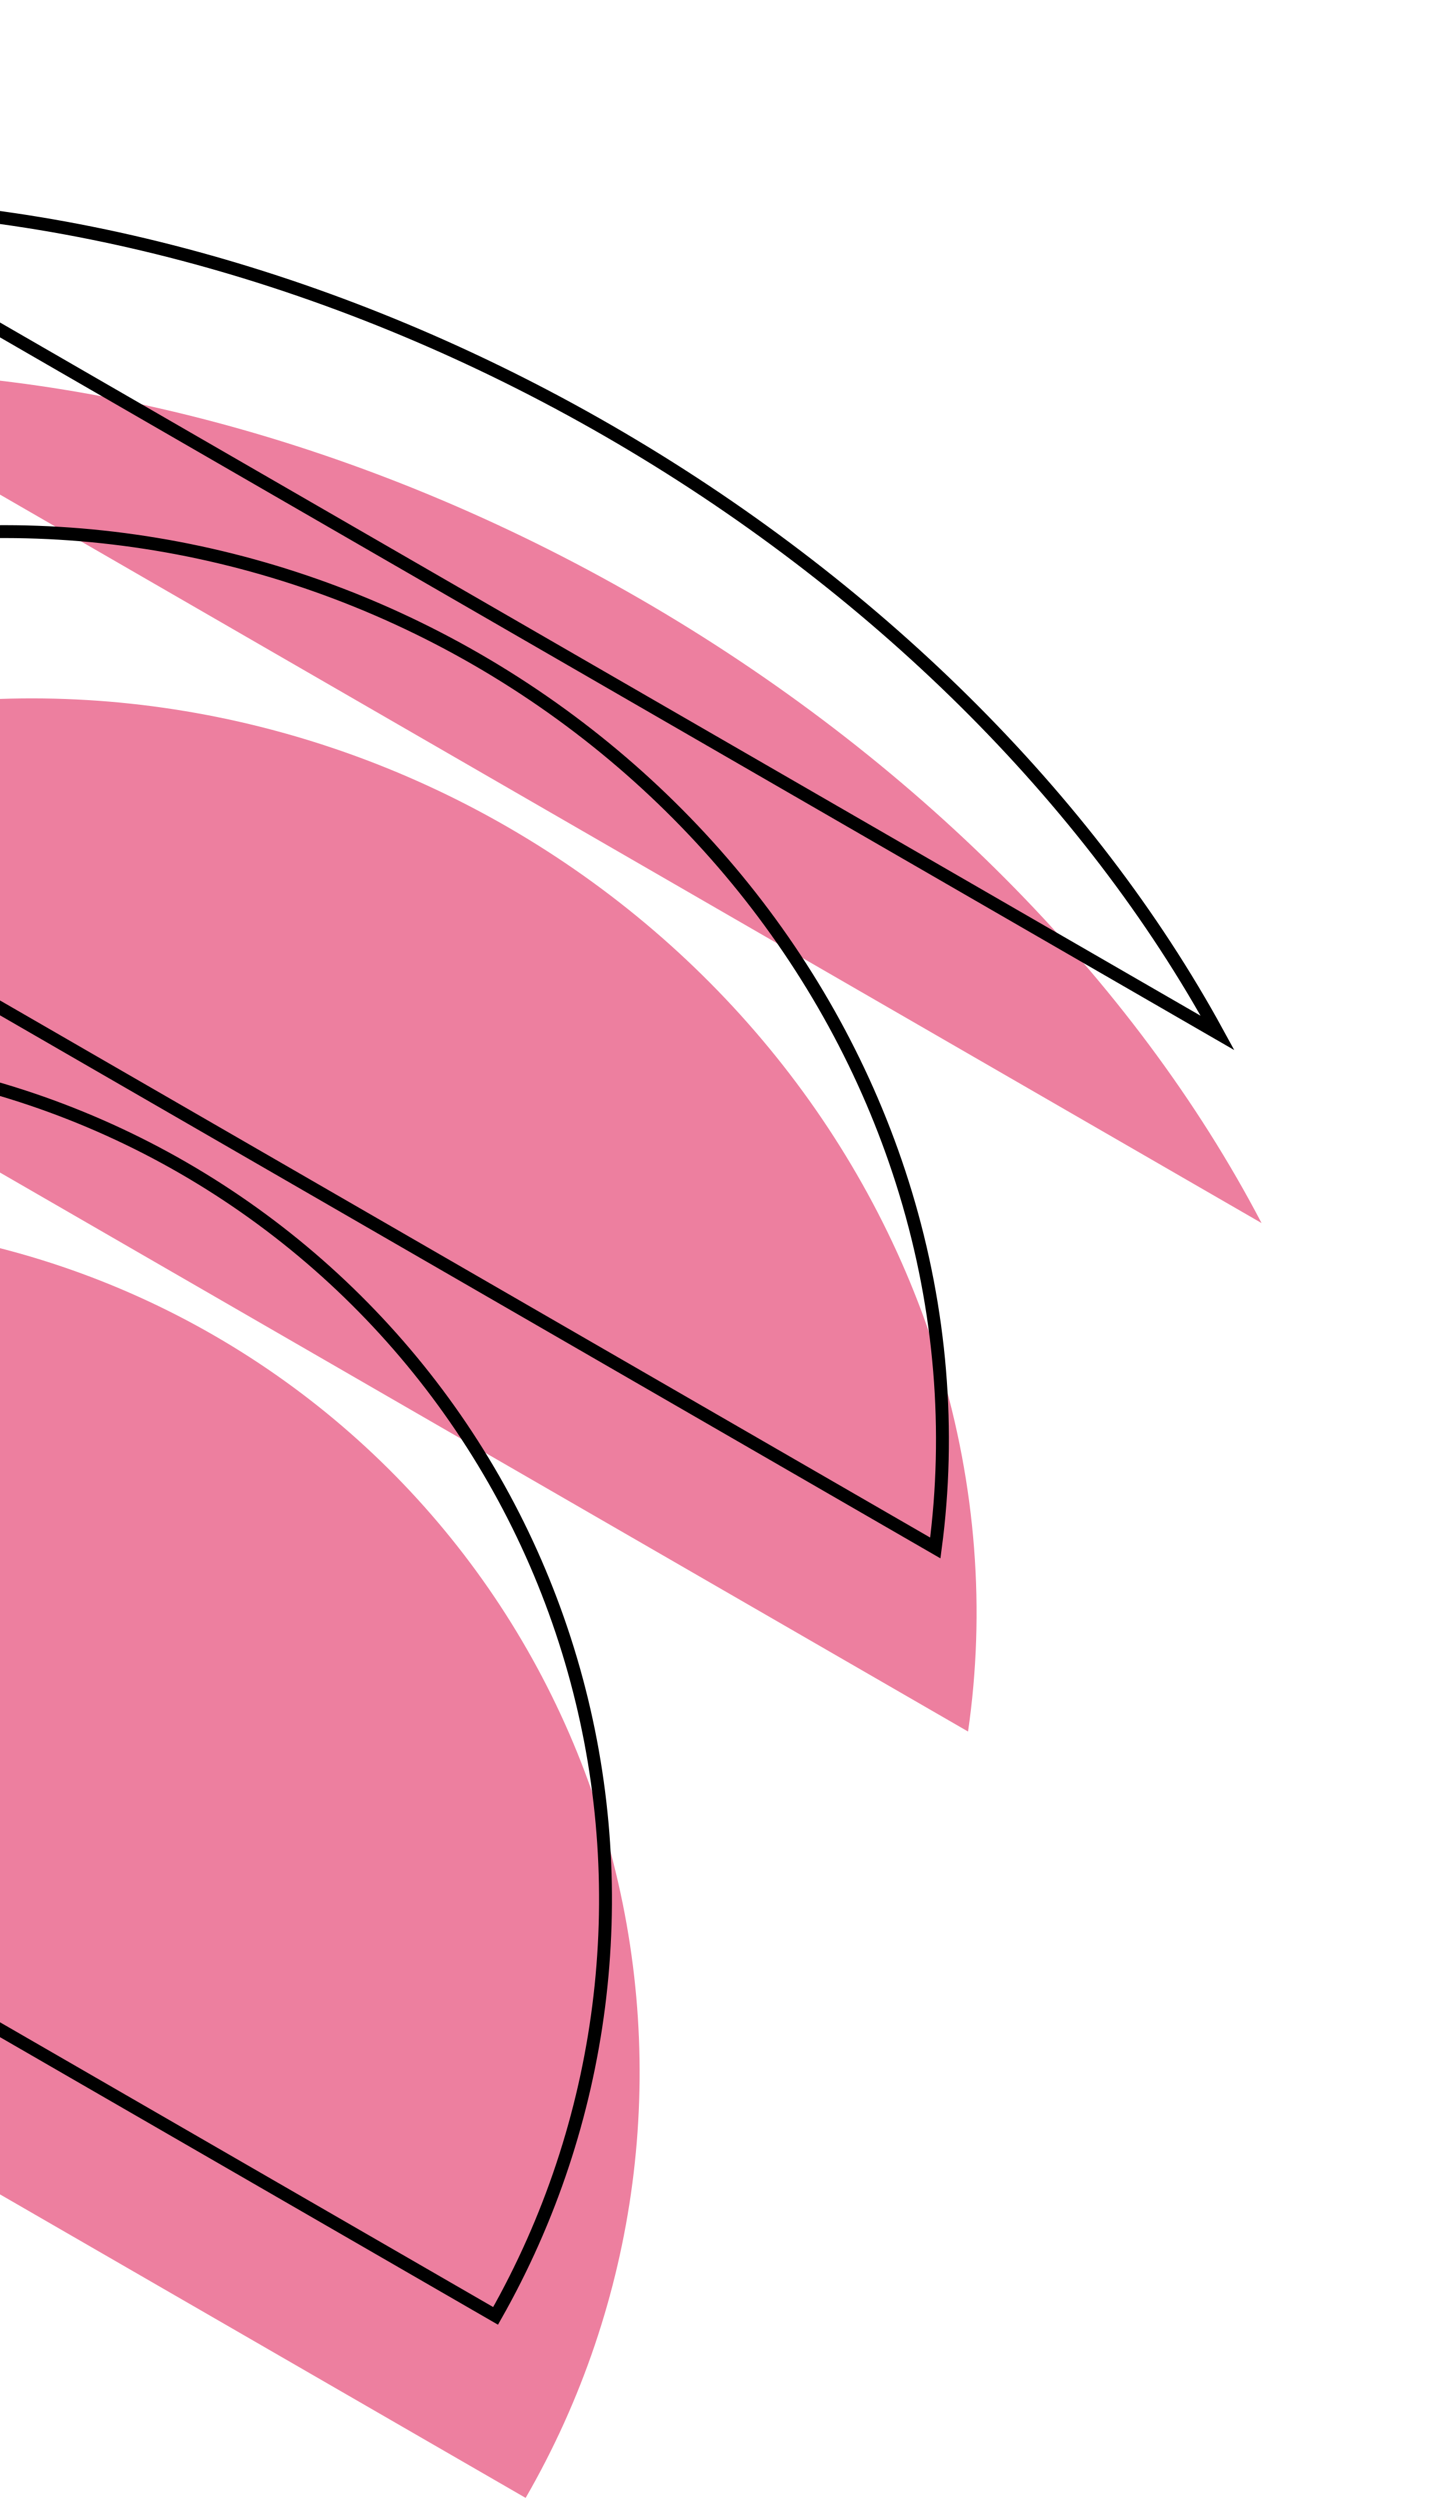
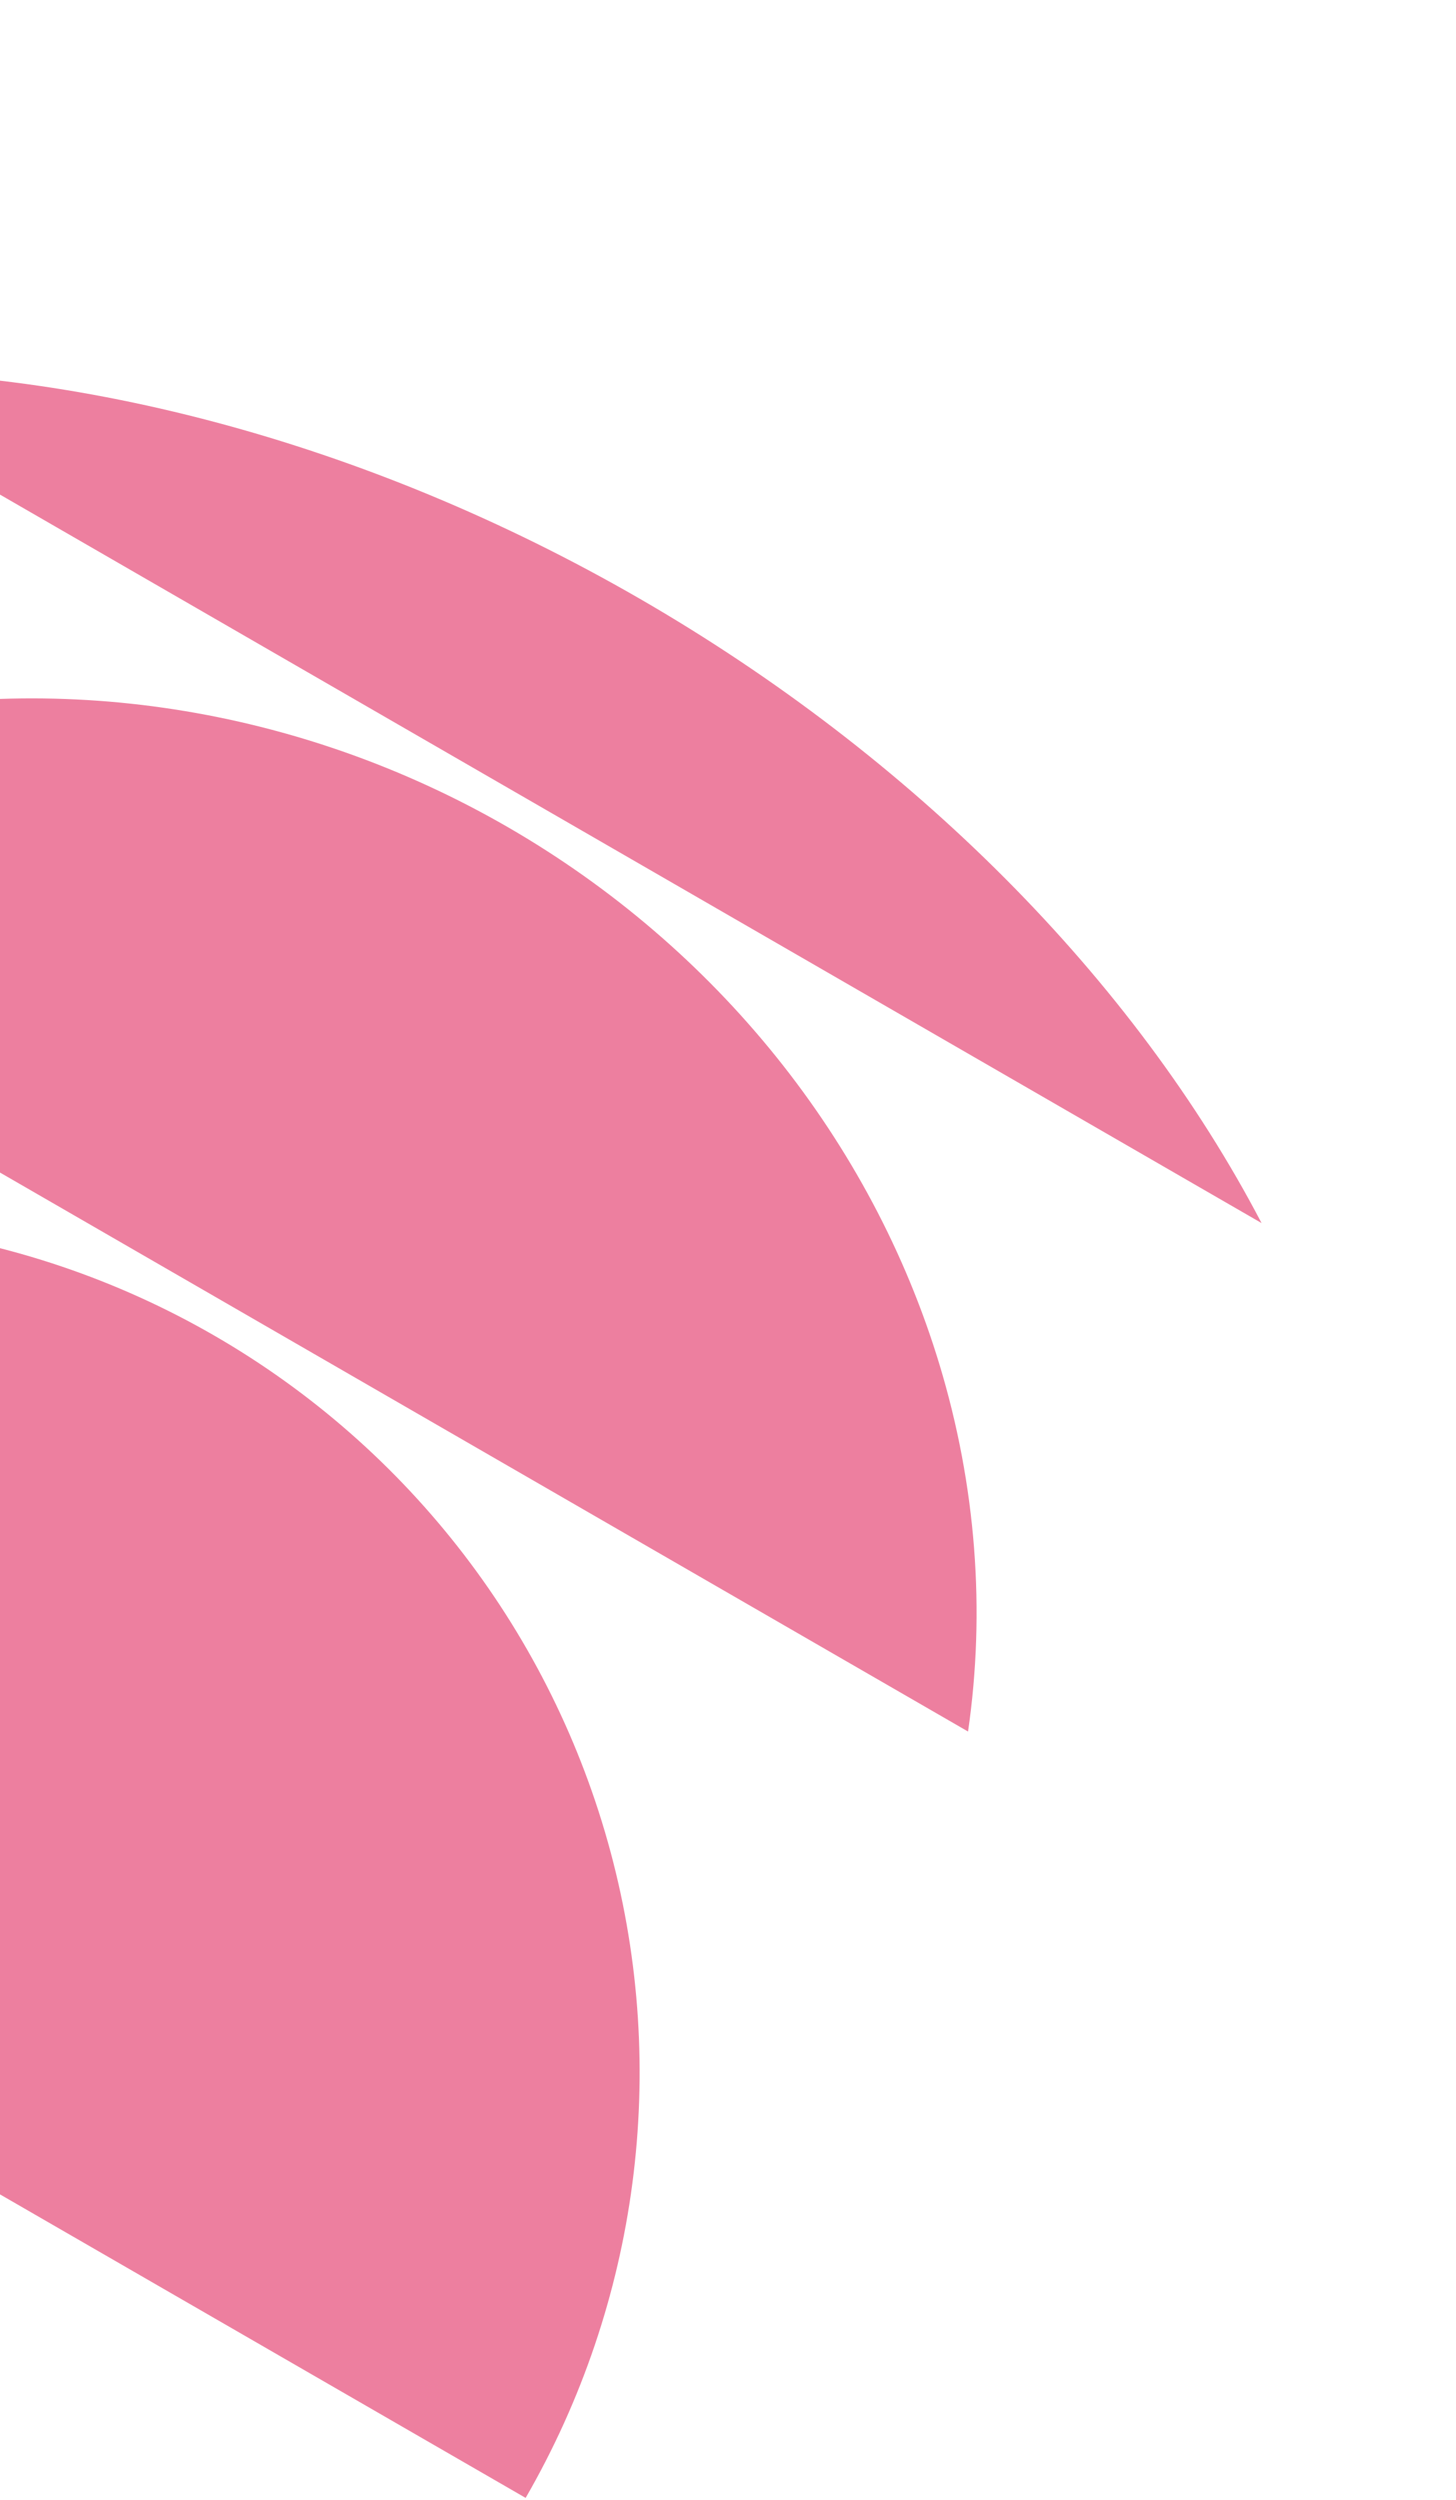
<svg xmlns="http://www.w3.org/2000/svg" width="113" height="194" viewBox="0 0 113 194" fill="none">
  <g id="Group 1321314608">
    <g id="Group 1321314604">
      <g id="Vector">
        <path d="M-16.454 28.881C4.879 27.983 28.448 34.22 49.642 46.456C70.835 58.693 88.022 75.985 97.91 94.91L-16.454 28.881Z" fill="#ED7F9F" />
        <path d="M-73.57 127.807C-64.814 112.641 -50.392 101.575 -33.477 97.043C-16.562 92.51 1.461 94.883 16.627 103.639C31.793 112.395 42.859 126.817 47.392 143.732C51.924 160.648 49.551 178.671 40.795 193.836L-73.57 127.807Z" fill="#ED7F9F" />
        <path d="M-13.427 56.01C-23.041 58.253 -31.819 62.49 -39.235 68.337L75.13 134.366C76.486 125.02 75.766 115.299 72.902 105.852C67.645 88.519 55.597 73.53 39.407 64.183C23.217 54.836 4.212 51.896 -13.427 56.01Z" fill="#ED7F9F" />
      </g>
    </g>
    <g id="Group 1321314605">
-       <path id="Vector_2" d="M94.496 80.16L-16.837 15.882C3.926 15.389 26.698 21.586 47.243 33.448C67.789 45.31 84.542 61.933 94.496 80.16ZM-75.034 114.184C-66.321 99.355 -52.122 88.539 -35.496 84.084C-18.709 79.586 -0.823 81.941 14.228 90.631C29.279 99.32 40.262 113.633 44.76 130.42C49.215 147.046 46.948 164.751 38.462 179.711L-75.034 114.184ZM72.589 120.121L-40.491 54.834C-33.258 49.268 -24.754 45.223 -15.462 43.056C2.049 38.971 20.925 41.889 37.009 51.175C53.092 60.461 65.056 75.349 70.275 92.556C73.044 101.687 73.793 111.074 72.589 120.121Z" stroke="black" />
-     </g>
+       </g>
  </g>
</svg>